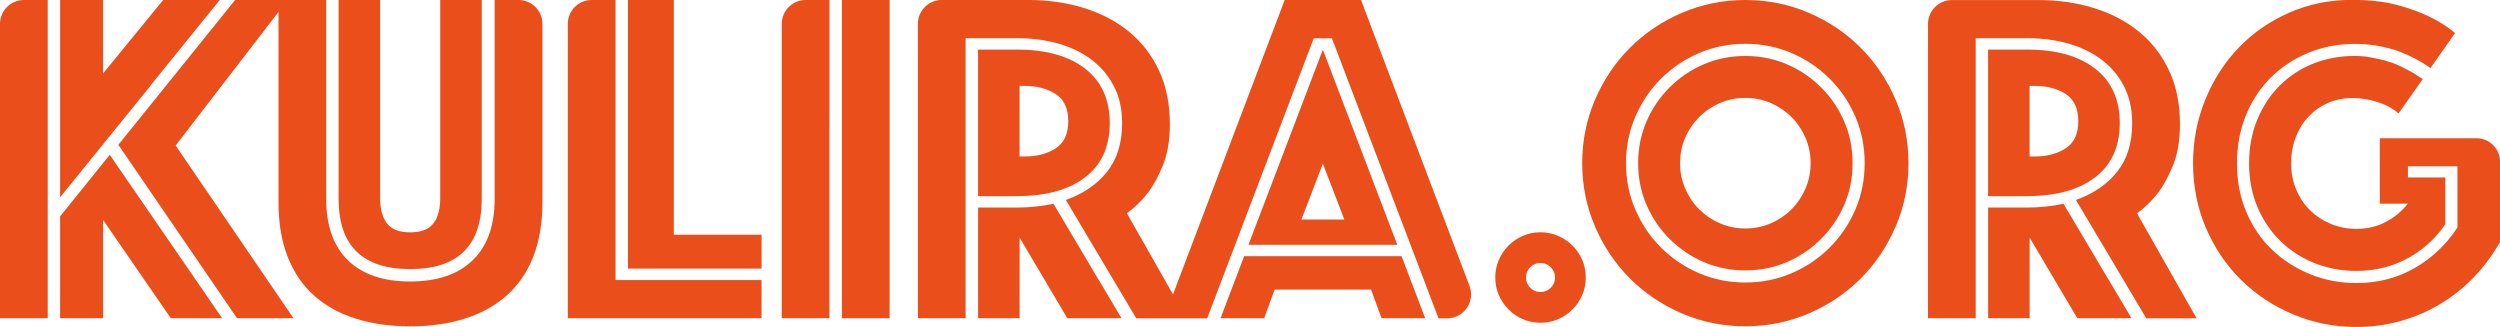
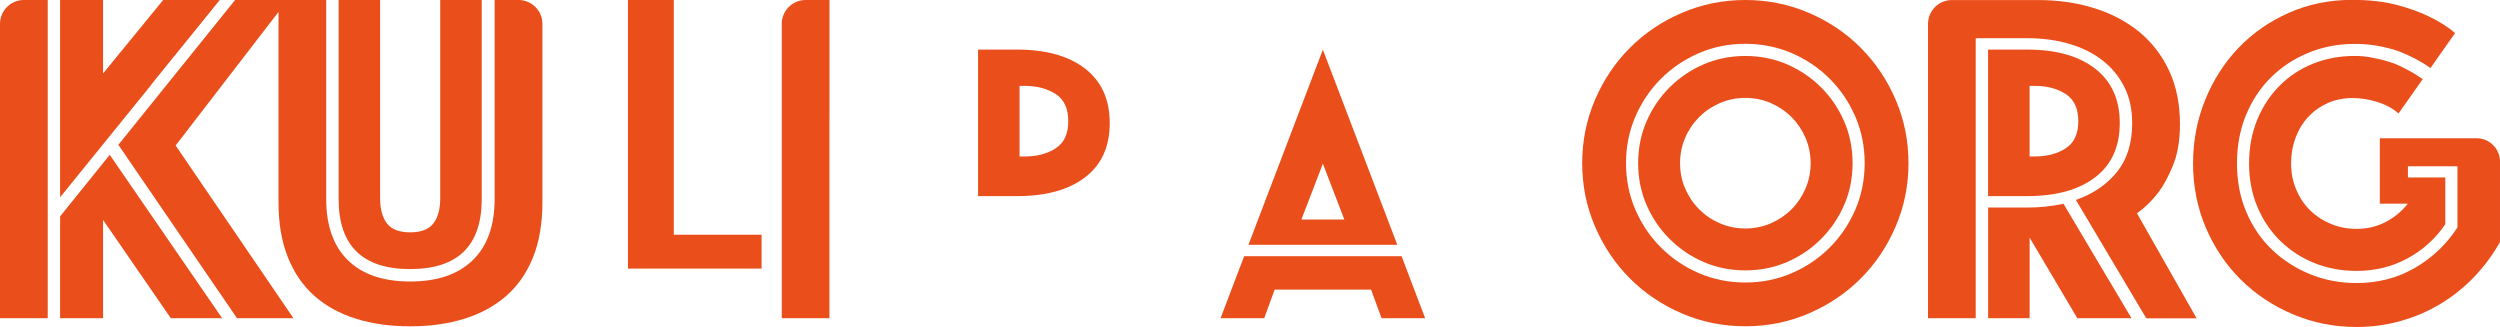
<svg xmlns="http://www.w3.org/2000/svg" id="Layer_2" viewBox="0 0 618.03 80.84">
  <defs>
    <style>.cls-1{fill:#e94e1b;}</style>
  </defs>
  <g id="Layer_1-2">
    <g>
      <path class="cls-1" d="M460,11.81c-3.65-3.65-7.93-6.53-12.85-8.64C442.23,1.06,437,0,431.47,0s-10.76,1.06-15.67,3.17c-4.92,2.11-9.2,5-12.85,8.64-3.65,3.65-6.53,7.93-8.64,12.85-2.11,4.92-3.17,10.14-3.17,15.67s1.06,10.76,3.17,15.67c2.11,4.92,4.99,9.2,8.64,12.85,3.65,3.65,7.93,6.53,12.85,8.64,4.92,2.11,10.14,3.17,15.67,3.17s10.76-1.06,15.67-3.17c4.92-2.11,9.2-4.99,12.85-8.64,3.65-3.65,6.53-7.93,8.64-12.85,2.11-4.92,3.17-10.14,3.17-15.67s-1.06-10.76-3.17-15.67c-2.11-4.92-5-9.2-8.64-12.85Zm-1.33,39.99c-1.54,3.57-3.65,6.7-6.34,9.39-2.69,2.69-5.82,4.8-9.39,6.34-3.57,1.54-7.4,2.31-11.47,2.31s-7.89-.77-11.47-2.31c-3.57-1.54-6.7-3.65-9.39-6.34-2.69-2.69-4.8-5.82-6.34-9.39-1.54-3.57-2.3-7.39-2.3-11.47s.77-7.89,2.3-11.47c1.54-3.57,3.65-6.7,6.34-9.39,2.69-2.69,5.82-4.8,9.39-6.34,3.57-1.54,7.39-2.3,11.47-2.3s7.89,.77,11.47,2.3c3.57,1.54,6.7,3.65,9.39,6.34,2.69,2.69,4.8,5.82,6.34,9.39,1.54,3.57,2.3,7.4,2.3,11.47s-.77,7.9-2.3,11.47Z" />
      <path class="cls-1" d="M450.2,21.61c-2.42-2.42-5.23-4.32-8.41-5.7-3.19-1.38-6.63-2.07-10.32-2.07s-7.13,.69-10.32,2.07c-3.19,1.38-5.99,3.28-8.41,5.7-2.42,2.42-4.32,5.23-5.7,8.41-1.38,3.19-2.07,6.63-2.07,10.31s.69,7.13,2.07,10.32c1.38,3.19,3.28,5.99,5.7,8.41,2.42,2.42,5.22,4.32,8.41,5.71,3.19,1.38,6.63,2.07,10.32,2.07s7.13-.69,10.32-2.07c3.19-1.38,5.99-3.28,8.41-5.71,2.42-2.42,4.32-5.22,5.71-8.41,1.38-3.19,2.07-6.63,2.07-10.32s-.69-7.13-2.07-10.31c-1.38-3.19-3.28-5.99-5.71-8.41Zm-3.86,25.01c-.85,1.96-2,3.67-3.46,5.13-1.46,1.46-3.17,2.61-5.13,3.46-1.96,.85-4.05,1.27-6.28,1.27s-4.32-.42-6.28-1.27c-1.96-.84-3.67-2-5.13-3.46-1.46-1.46-2.61-3.17-3.46-5.13-.85-1.96-1.27-4.05-1.27-6.28s.42-4.32,1.27-6.28c.84-1.96,2-3.67,3.46-5.13,1.46-1.46,3.17-2.61,5.13-3.46,1.96-.84,4.05-1.27,6.28-1.27s4.32,.42,6.28,1.27c1.96,.85,3.67,2,5.13,3.46,1.46,1.46,2.61,3.17,3.46,5.13,.84,1.96,1.27,4.05,1.27,6.28s-.42,4.32-1.27,6.28Z" />
-       <path class="cls-1" d="M388.74,60.7c-1.01-1.01-2.2-1.81-3.56-2.4-1.36-.59-2.81-.88-4.35-.88s-3,.29-4.35,.88c-1.36,.59-2.54,1.39-3.55,2.4-1.01,1.01-1.81,2.2-2.4,3.55-.59,1.36-.88,2.81-.88,4.35s.29,3,.88,4.35c.59,1.36,1.38,2.54,2.4,3.56,1.01,1.01,2.2,1.81,3.55,2.4,1.36,.59,2.81,.88,4.35,.88s3-.29,4.35-.88c1.36-.59,2.54-1.38,3.56-2.4,1.01-1.01,1.81-2.2,2.4-3.56,.59-1.36,.88-2.81,.88-4.35s-.29-3-.88-4.35c-.59-1.36-1.39-2.54-2.4-3.55Zm-4.6,9.3c-.19,.44-.44,.82-.77,1.14-.32,.32-.7,.58-1.14,.77-.44,.19-.9,.28-1.4,.28s-.96-.09-1.4-.28c-.44-.19-.82-.44-1.14-.77-.32-.32-.58-.7-.77-1.14-.19-.44-.28-.9-.28-1.4s.09-.96,.28-1.4c.19-.44,.44-.82,.77-1.14,.32-.32,.7-.58,1.14-.77,.44-.19,.9-.28,1.4-.28s.96,.09,1.4,.28c.44,.19,.82,.44,1.14,.77,.32,.32,.58,.7,.77,1.14,.19,.44,.28,.9,.28,1.4s-.09,.96-.28,1.4Z" />
      <g>
        <path class="cls-1" d="M83.71,0V9.44h0V49.18c0,11.56,5.9,17.34,17.69,17.34s17.69-5.78,17.69-17.34V0h-10.26V48.95c0,2.75-.57,4.86-1.71,6.31-1.14,1.46-3.05,2.18-5.72,2.18s-4.58-.73-5.72-2.18c-1.14-1.45-1.71-3.56-1.71-6.31V0h-10.26Z" />
        <g>
          <polygon class="cls-1" points="14.86 0 14.86 9.61 14.86 9.61 14.86 48.59 14.86 48.59 14.86 48.77 37.33 21.05 37.3 21.02 54.33 0 40.34 0 25.48 18.16 25.48 0 14.86 0" />
          <path class="cls-1" d="M11.8,60.32h0V29.25h0V0H5.9C2.64,0,0,2.64,0,5.9V78.67H11.8v-18.35Z" />
          <path class="cls-1" d="M128.18,0h-5.9V49.18c0,6.61-1.81,11.66-5.43,15.16-3.62,3.5-8.77,5.25-15.45,5.25s-11.82-1.75-15.39-5.25c-3.58-3.5-5.37-8.55-5.37-15.16V0h-22.52l-18.85,23.38h0s-10.01,12.42-10.01,12.42l4.05,5.92,25.29,36.95h13.95l-29.13-42.7L68.85,2.95V50.01c0,5.19,.77,9.71,2.3,13.56,1.53,3.85,3.72,7.04,6.55,9.55,2.83,2.52,6.25,4.4,10.26,5.66,4.01,1.26,8.49,1.89,13.45,1.89s9.44-.63,13.45-1.89c4.01-1.26,7.45-3.14,10.32-5.66,2.87-2.52,5.07-5.7,6.61-9.55,1.53-3.85,2.3-8.37,2.3-13.56V5.9h0c0-3.26-2.64-5.9-5.9-5.9Z" />
          <polygon class="cls-1" points="29.64 41.92 29.64 41.92 27.13 38.27 14.86 53.49 14.86 69.24 14.86 69.41 14.86 69.41 14.86 78.67 25.48 78.67 25.48 54.37 42.23 78.67 54.92 78.67 29.64 41.92" />
        </g>
      </g>
      <g>
        <polygon class="cls-1" points="155.24 0 155.24 9.44 155.24 9.44 155.24 17.7 155.24 66.4 178.11 66.4 178.11 66.4 188.27 66.4 188.27 58.03 166.57 58.03 166.57 0 155.24 0" />
-         <path class="cls-1" d="M181.66,69.24h-29.49V9.44h0V0h-5.9c-3.26,0-5.9,2.64-5.9,5.9V78.67h47.89v-9.44h-6.61Z" />
      </g>
      <g>
        <path class="cls-1" d="M205.06,29.24h0V0h-5.9s0,0,0,0c0,0,0,0,0,0-3.26,0-5.9,2.64-5.9,5.9V78.67h11.79V29.24Z" />
-         <polygon class="cls-1" points="208.13 0 208.13 59.14 208.13 59.14 208.13 78.67 219.92 78.67 219.92 0 208.13 0" />
      </g>
      <g>
        <path class="cls-1" d="M308.63,60.52h36.8l-18.4-48.24-18.4,48.24Zm13.09-6.25l5.31-13.8,5.31,13.8h-10.61Z" />
        <path class="cls-1" d="M268.27,16.98c-4.05-3.14-9.65-4.72-16.81-4.72h-9.67V48.48h9.67c7.15,0,12.76-1.55,16.81-4.66,4.05-3.11,6.07-7.57,6.07-13.39s-2.03-10.3-6.07-13.45Zm-7.31,19.7c-2.08,1.34-4.62,2-7.61,2h-1.3V21.23h1.3c2.99,0,5.52,.67,7.61,2,2.08,1.34,3.13,3.58,3.13,6.72s-1.04,5.39-3.13,6.72Z" />
-         <path class="cls-1" d="M271.64,69.24h-.01l-11.2-18.87c-2.91,.63-5.9,.94-8.96,.94h-9.67v27.36h10.26v-19.93l11.79,19.93h13.4l-5.6-9.44Z" />
        <g>
          <polygon class="cls-1" points="350.49 73.86 348.67 69.08 348.67 69.08 346.49 63.34 307.57 63.34 305.32 69.24 305.32 69.24 303.48 74.08 303.48 74.08 301.74 78.67 312.52 78.67 315.11 71.59 338.94 71.59 341.54 78.67 352.32 78.67 350.49 73.86 350.49 73.86" />
-           <path class="cls-1" d="M363.34,70.85l-.36-.96h0S336.46,0,336.46,0h-18.87l-27.61,72.78-11.4-20.06c1.96-1.42,3.73-3.14,5.31-5.19,1.34-1.81,2.55-4.09,3.66-6.84,1.1-2.75,1.65-6.09,1.65-10.03,0-4.95-.89-9.34-2.65-13.15-1.77-3.81-4.23-7.02-7.37-9.61-3.15-2.59-6.86-4.56-11.15-5.9-4.29-1.34-8.95-2.01-13.98-2.01h-21.23c-3.26,0-5.9,2.64-5.9,5.9V78.67h11.79V9.44h12.74c3.7,0,7.12,.45,10.26,1.36,3.14,.9,5.88,2.24,8.2,4.01,2.32,1.77,4.15,3.95,5.48,6.55,1.34,2.59,2.01,5.62,2.01,9.08,0,4.95-1.26,8.98-3.77,12.09-2.52,3.11-5.9,5.41-10.14,6.9l11.79,19.82h0l5.62,9.44h6.85s10.68,0,10.68,0l1.75-4.59h0l1.84-4.85h0l22.76-59.8h4.48l22.76,59.8h0l1.76,4.63h0l1.83,4.81h2.33c3.17-.1,5.72-2.69,5.72-5.89,0-.68-.12-1.33-.33-1.93Z" />
        </g>
      </g>
      <g>
        <path class="cls-1" d="M517.96,16.98c-4.05-3.14-9.65-4.72-16.81-4.72h-9.67V48.48h9.67c7.15,0,12.76-1.55,16.81-4.66,4.05-3.11,6.07-7.57,6.07-13.39s-2.03-10.3-6.07-13.45Zm-7.31,19.7c-2.08,1.34-4.62,2-7.61,2h-1.3V21.23h1.3c2.99,0,5.52,.67,7.61,2,2.08,1.34,3.13,3.58,3.13,6.72s-1.04,5.39-3.13,6.72Z" />
        <path class="cls-1" d="M488.41,9.44h12.74c3.7,0,7.12,.45,10.26,1.36,3.14,.9,5.88,2.24,8.2,4.01,2.32,1.77,4.15,3.95,5.48,6.55,1.34,2.59,2.01,5.62,2.01,9.08,0,4.95-1.26,8.98-3.77,12.09-2.52,3.11-5.9,5.41-10.14,6.9l11.79,19.82h-.01l5.62,9.44h12.44l-14.74-25.95c1.96-1.42,3.73-3.14,5.31-5.19,1.34-1.81,2.55-4.09,3.66-6.84,1.1-2.75,1.65-6.09,1.65-10.03,0-4.95-.88-9.34-2.65-13.15-1.77-3.81-4.23-7.02-7.37-9.61-3.15-2.59-6.86-4.56-11.15-5.9-4.29-1.34-8.95-2.01-13.98-2.01h-21.23c-3.26,0-5.9,2.64-5.9,5.9V78.67h11.79v-9.44h0V9.44Z" />
        <path class="cls-1" d="M521.32,69.24h0l-11.2-18.87c-2.91,.63-5.9,.94-8.96,.94h-9.67v13.98h0v13.38h10.26v-19.93l11.79,19.93h13.39l-5.6-9.44Z" />
      </g>
      <path class="cls-1" d="M618,39.45c-.25-2.93-2.7-5.24-5.69-5.27-.02,0-.04,0-.06,0s-.04,0-.06,0h-23.87v16.17h6.93c-1.54,1.93-3.39,3.45-5.54,4.56-2.16,1.12-4.54,1.67-7.16,1.67-2.23,0-4.33-.4-6.29-1.21-1.96-.81-3.68-1.92-5.14-3.35-1.46-1.42-2.62-3.14-3.46-5.14-.85-2-1.27-4.16-1.27-6.47s.38-4.46,1.15-6.47c.77-2,1.83-3.71,3.18-5.14,1.35-1.42,2.94-2.54,4.79-3.35,1.85-.81,3.89-1.21,6.12-1.21,2,0,4.04,.33,6.12,.98,2.08,.66,3.81,1.6,5.2,2.83l5.98-8.5c-.73-.49-1.51-1-2.36-1.52-.83-.47-1.8-.99-2.92-1.55-.74-.37-1.53-.7-2.36-.99-.63-.2-1.29-.4-1.99-.6-.13-.03-.27-.07-.4-.1-.32-.08-.66-.15-1.01-.23-.14-.03-.29-.06-.43-.09h0c-.45-.1-.93-.19-1.43-.29-1.23-.23-2.54-.35-3.93-.35-3.7,0-7.12,.64-10.28,1.91-3.16,1.27-5.91,3.08-8.26,5.43-2.35,2.35-4.2,5.16-5.54,8.43-1.35,3.27-2.02,6.87-2.02,10.8s.69,7.53,2.08,10.8c1.39,3.27,3.29,6.08,5.72,8.43,2.43,2.35,5.23,4.16,8.43,5.43,3.19,1.27,6.64,1.91,10.34,1.91,4.62,0,8.83-1.04,12.64-3.12,3.81-2.08,6.91-4.89,9.3-8.43v-11.55h-9.24v-2.77h12.24v15.13c-2.7,4.16-6.2,7.49-10.51,9.99-4.31,2.5-9.12,3.75-14.43,3.75-4.08,0-7.91-.73-11.49-2.19-3.58-1.46-6.72-3.48-9.41-6.06-2.7-2.58-4.81-5.68-6.35-9.3-1.54-3.62-2.31-7.62-2.31-12.01s.75-8.39,2.25-12.01c1.5-3.62,3.56-6.72,6.18-9.3,2.62-2.58,5.7-4.6,9.24-6.06,3.54-1.46,7.35-2.19,11.43-2.19,1.77,0,3.39,.12,4.85,.35,.02,0,.04,0,.06,0h0s.06,0,.08,.01c1.4,.23,2.62,.49,3.67,.78,1.23,.31,2.35,.69,3.35,1.15h0c.31,.13,.61,.25,.9,.38,1.35,.61,2.51,1.2,3.47,1.78,.86,.48,1.65,1,2.35,1.53l6.09-8.66c-1.69-1.46-3.81-2.81-6.35-4.04-2.16-1.08-4.81-2.04-7.97-2.89-3.16-.85-6.89-1.27-11.2-1.27-5.54,0-10.72,1.06-15.53,3.18-4.81,2.12-8.97,5.01-12.47,8.66-3.5,3.66-6.26,7.95-8.26,12.88-2,4.93-3,10.16-3,15.71s1.06,11.01,3.18,15.94c2.12,4.93,5,9.2,8.66,12.82,3.66,3.62,7.95,6.47,12.88,8.55,4.93,2.08,10.16,3.12,15.71,3.12,3.77,0,7.43-.5,10.97-1.5,3.54-1,6.83-2.43,9.87-4.27,3.04-1.85,5.79-4.06,8.26-6.64,2.46-2.58,4.58-5.45,6.35-8.6v-19.36c.01-.17,.03-.33,.03-.5s-.01-.34-.03-.5Z" />
    </g>
  </g>
</svg>